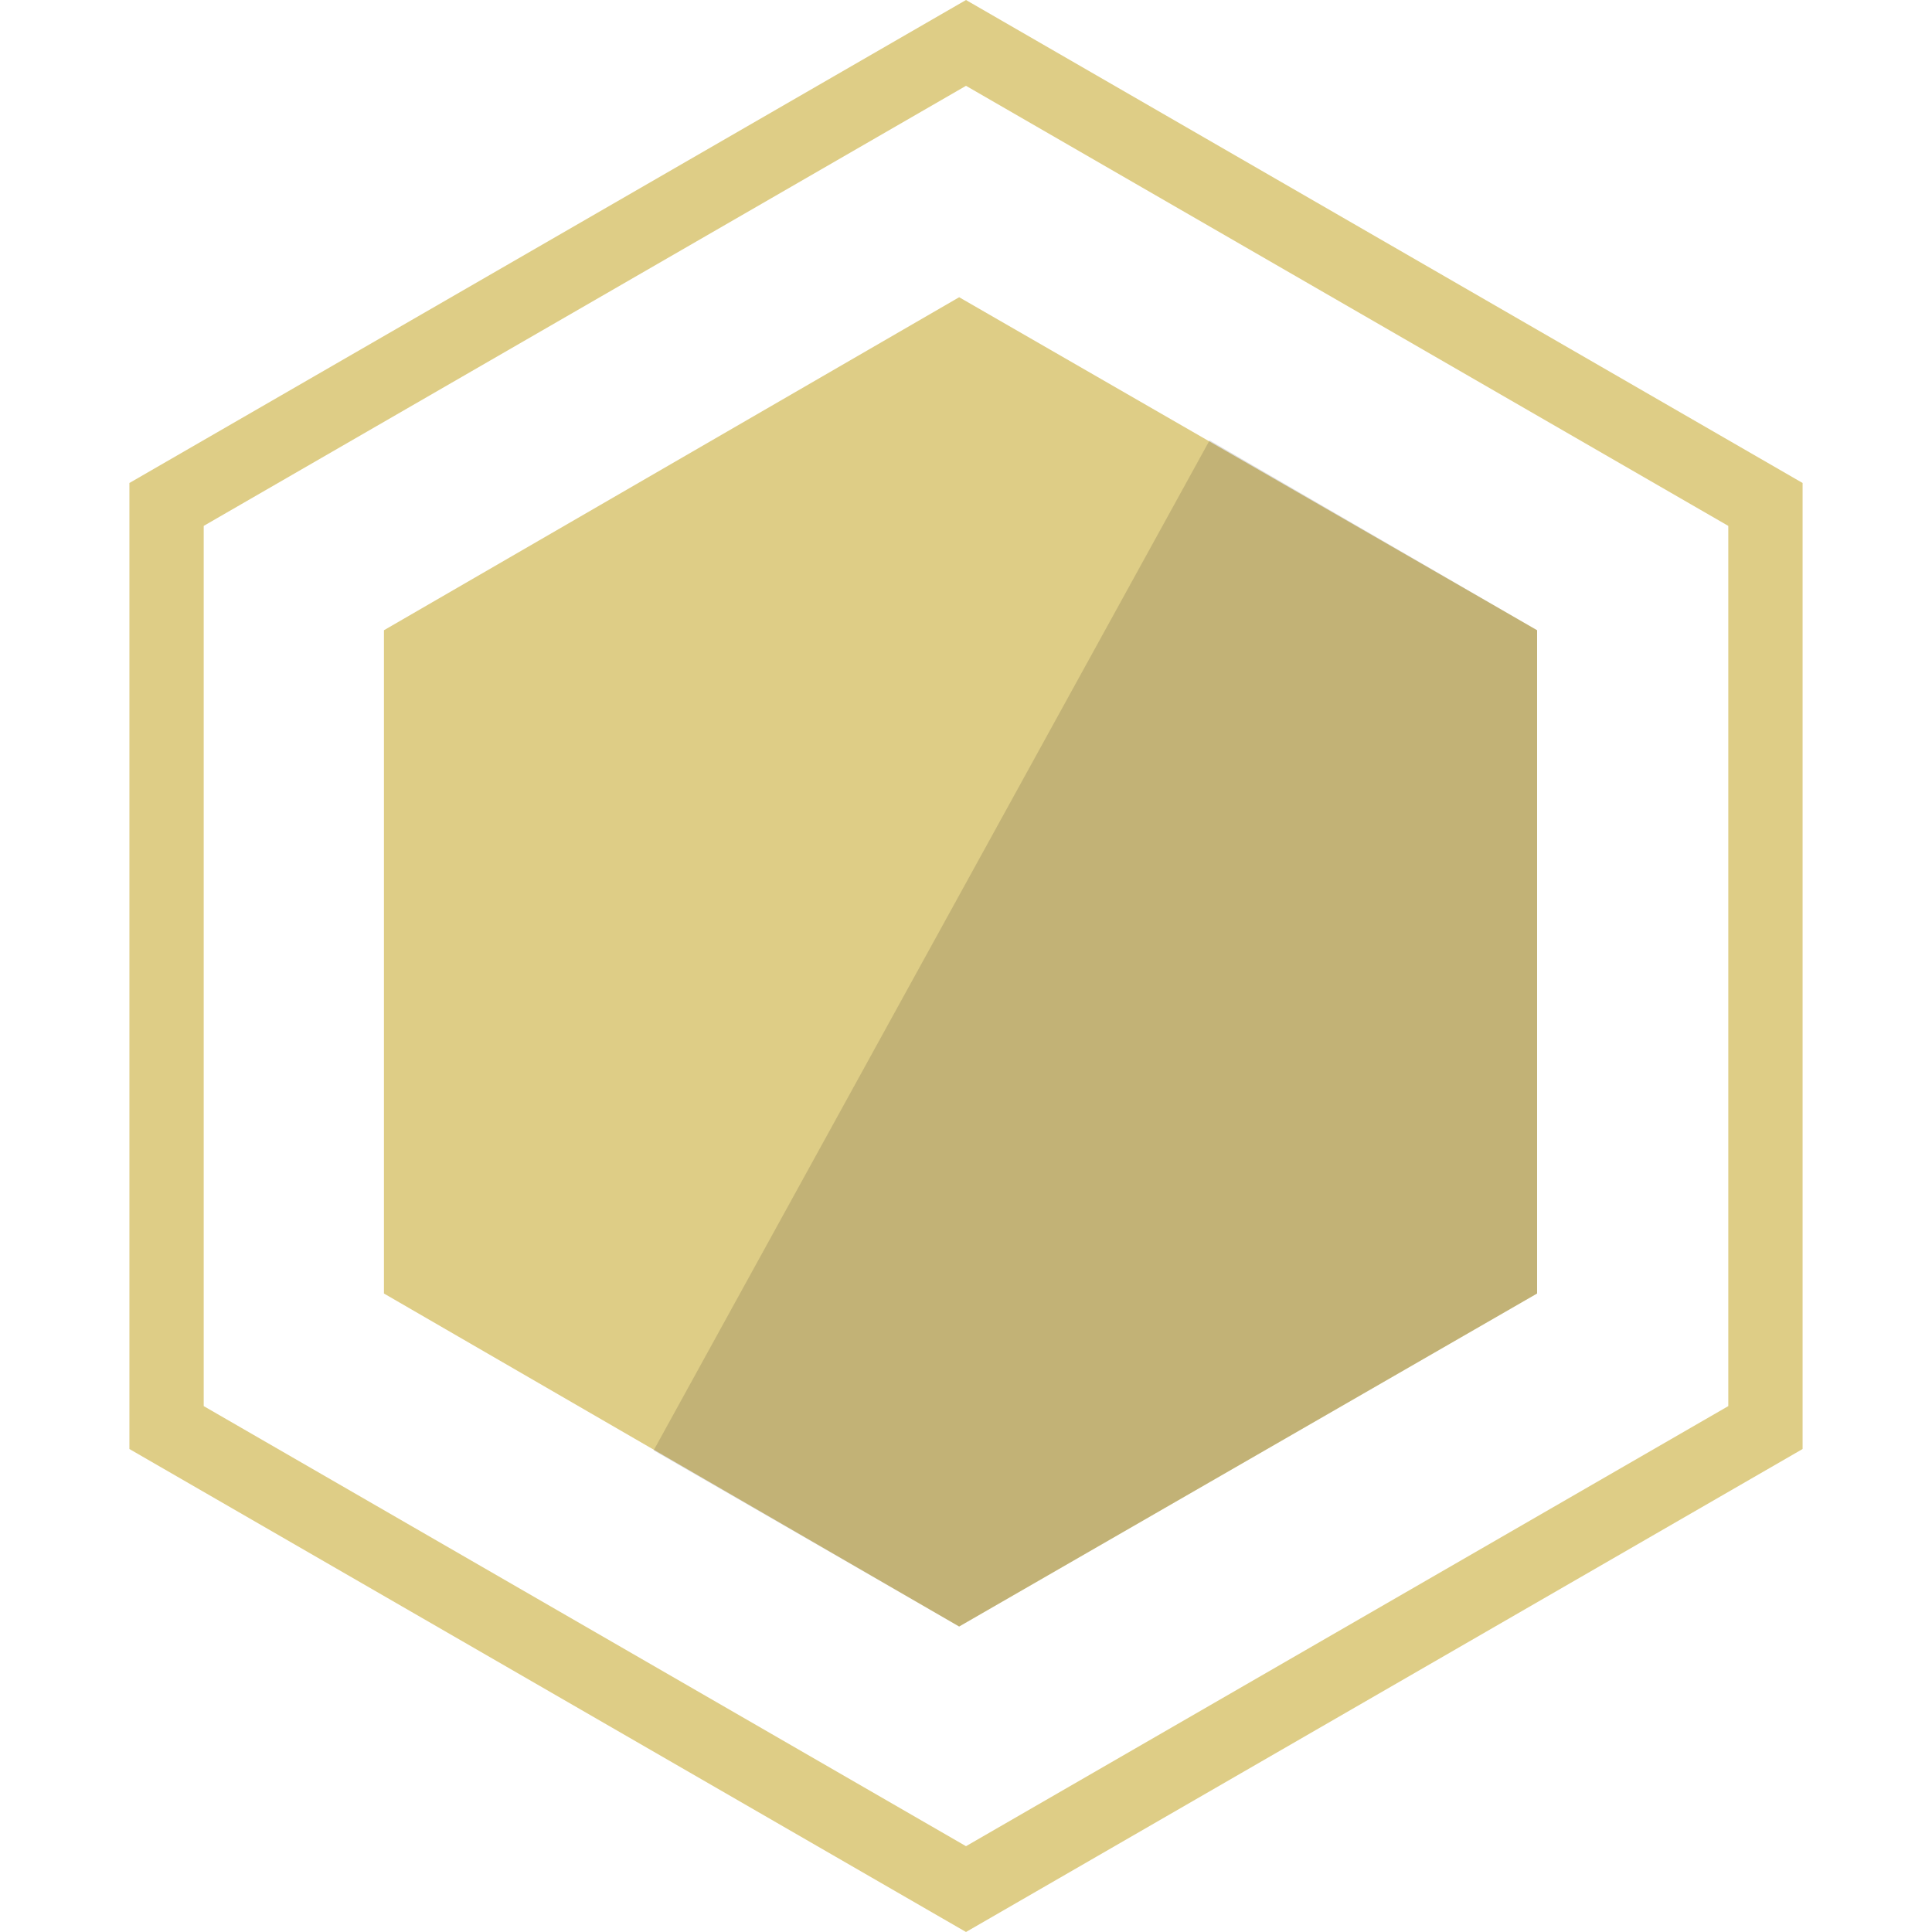
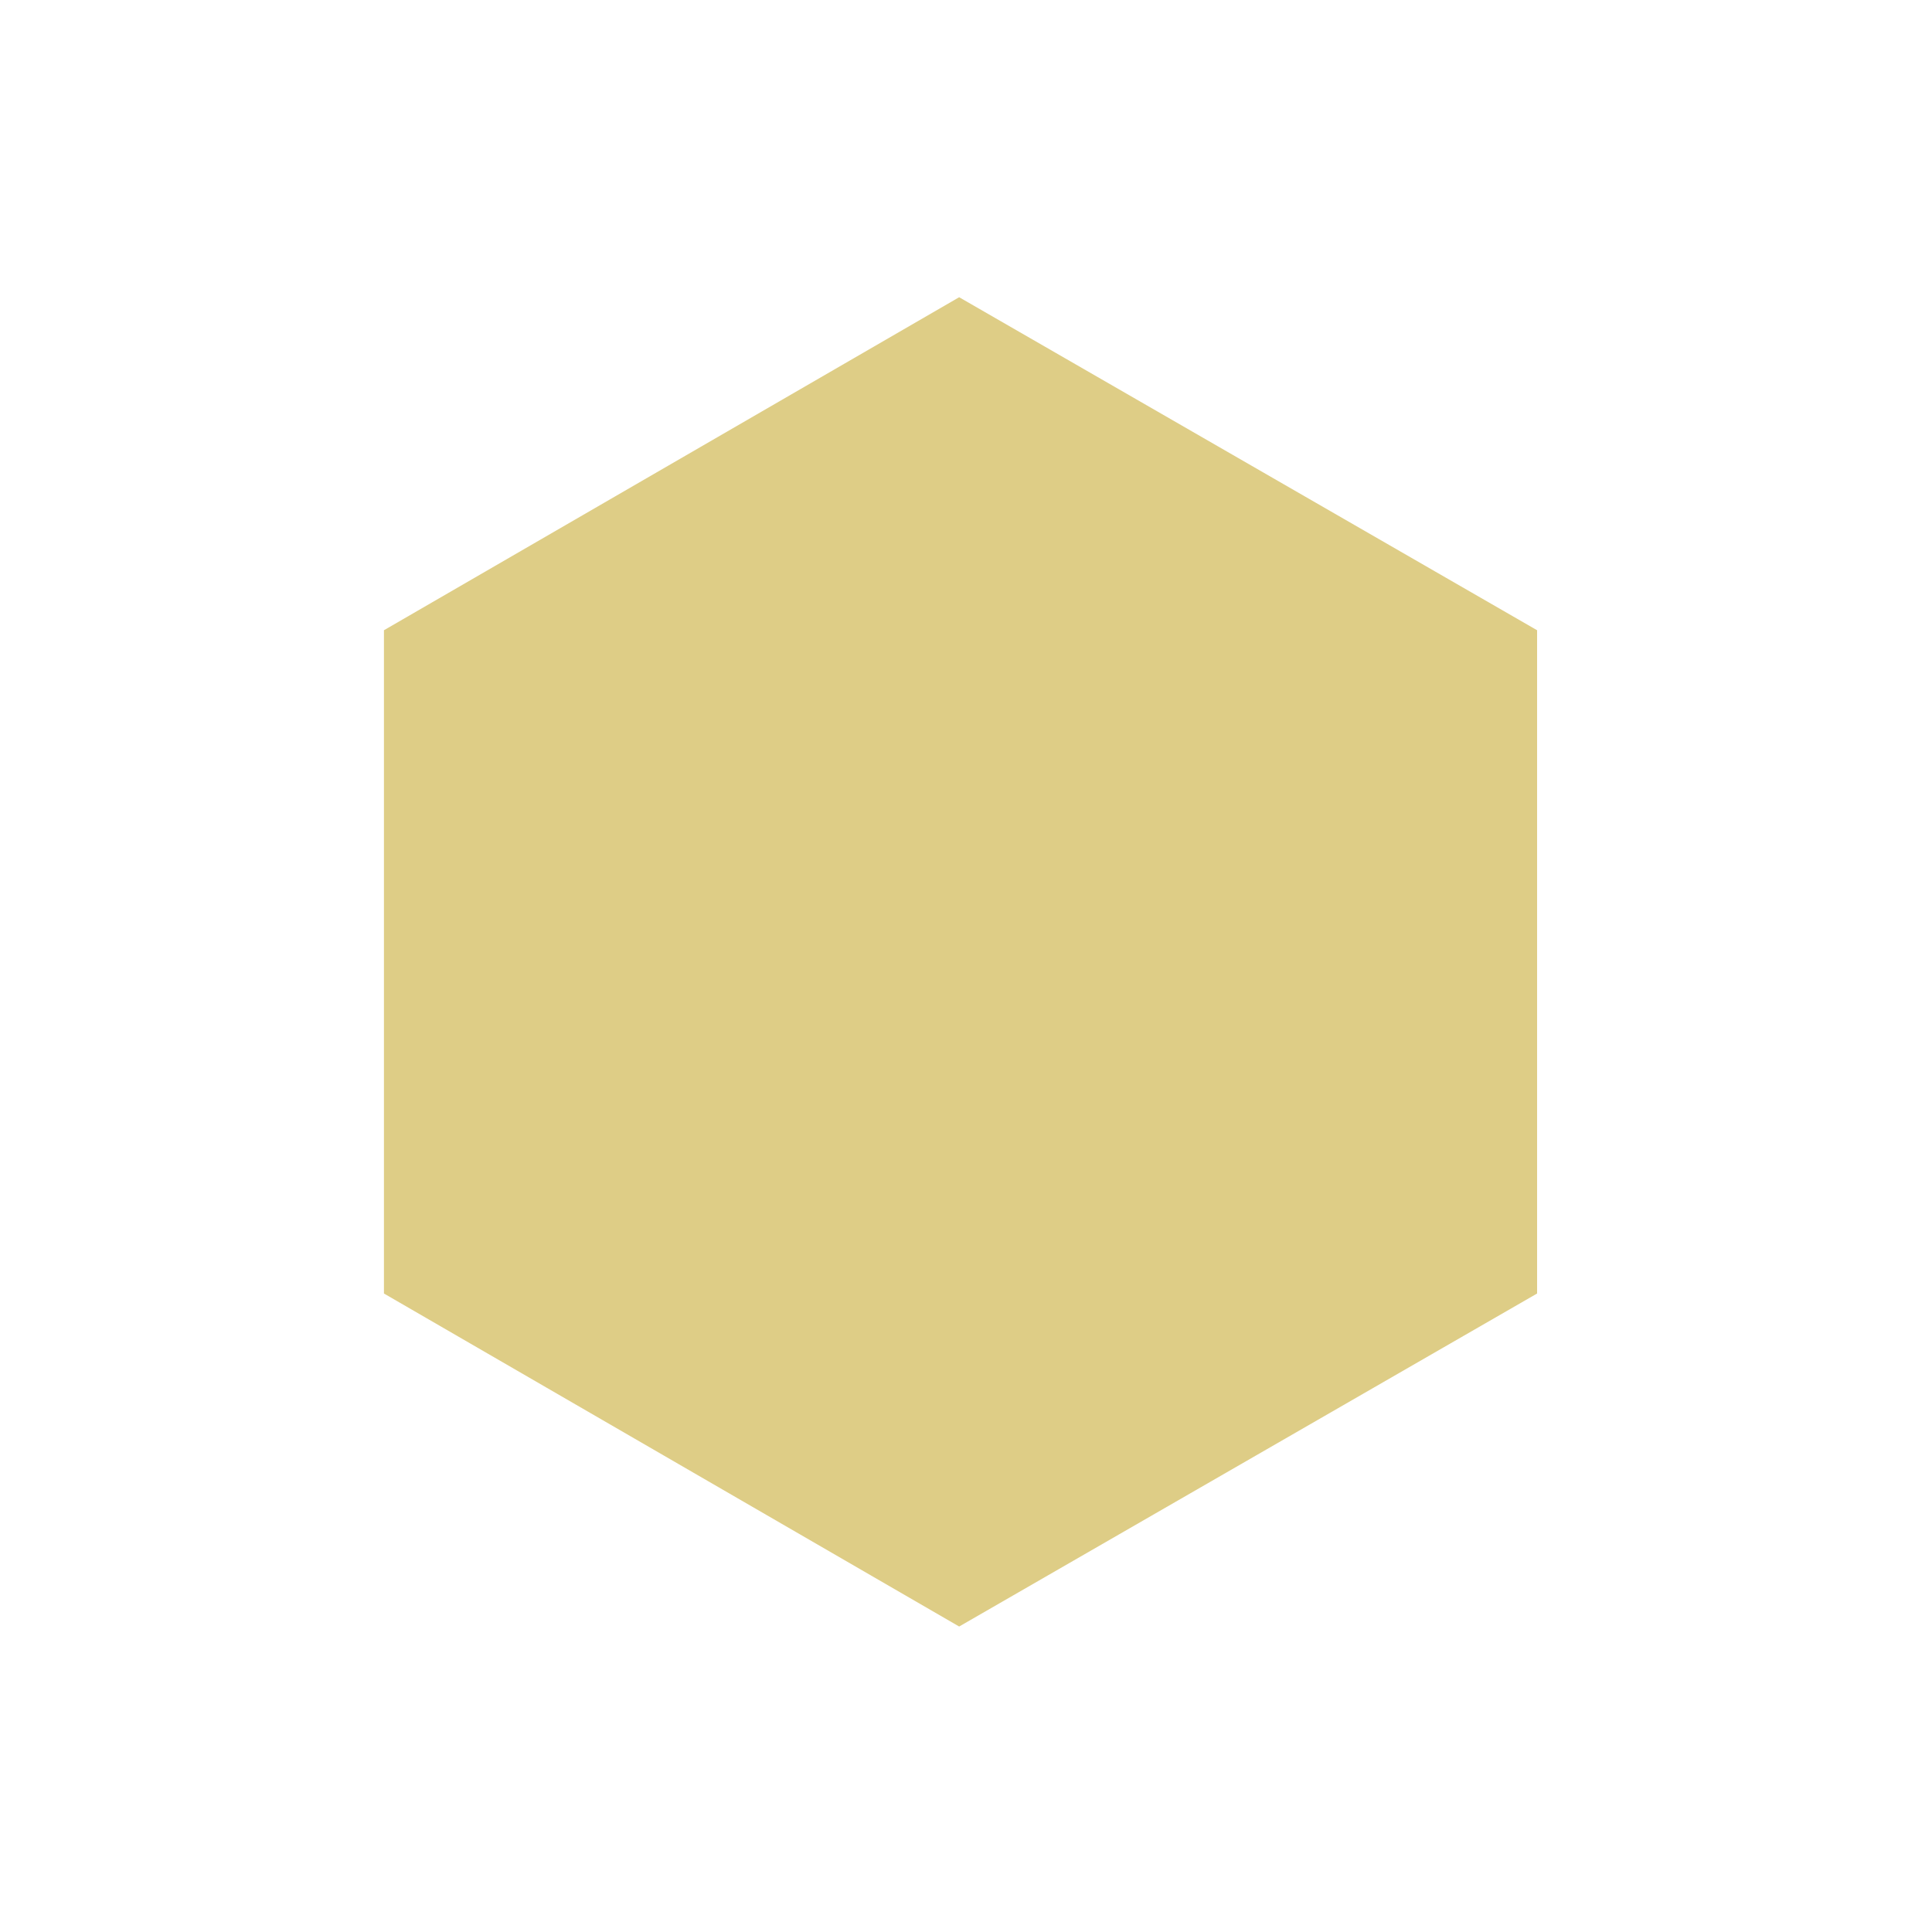
<svg xmlns="http://www.w3.org/2000/svg" width="52" height="52" viewBox="0 0 52 52" fill="none">
-   <path d="M4.483 13.577L26 1.155L47.517 13.577V38.423L26 50.845L4.483 38.423V13.577Z" stroke="#DECD86" stroke-width="2" />
  <path d="M10.334 16.963V34.815L25.816 43.778L41.371 34.815V16.963L25.816 8L10.334 16.963Z" fill="#DECD86" />
-   <path opacity="0.15" d="M17.593 39.037L25.815 43.778L41.371 34.815V16.963L32.556 11.852L17.593 39.037Z" fill="#231F20" />
</svg>